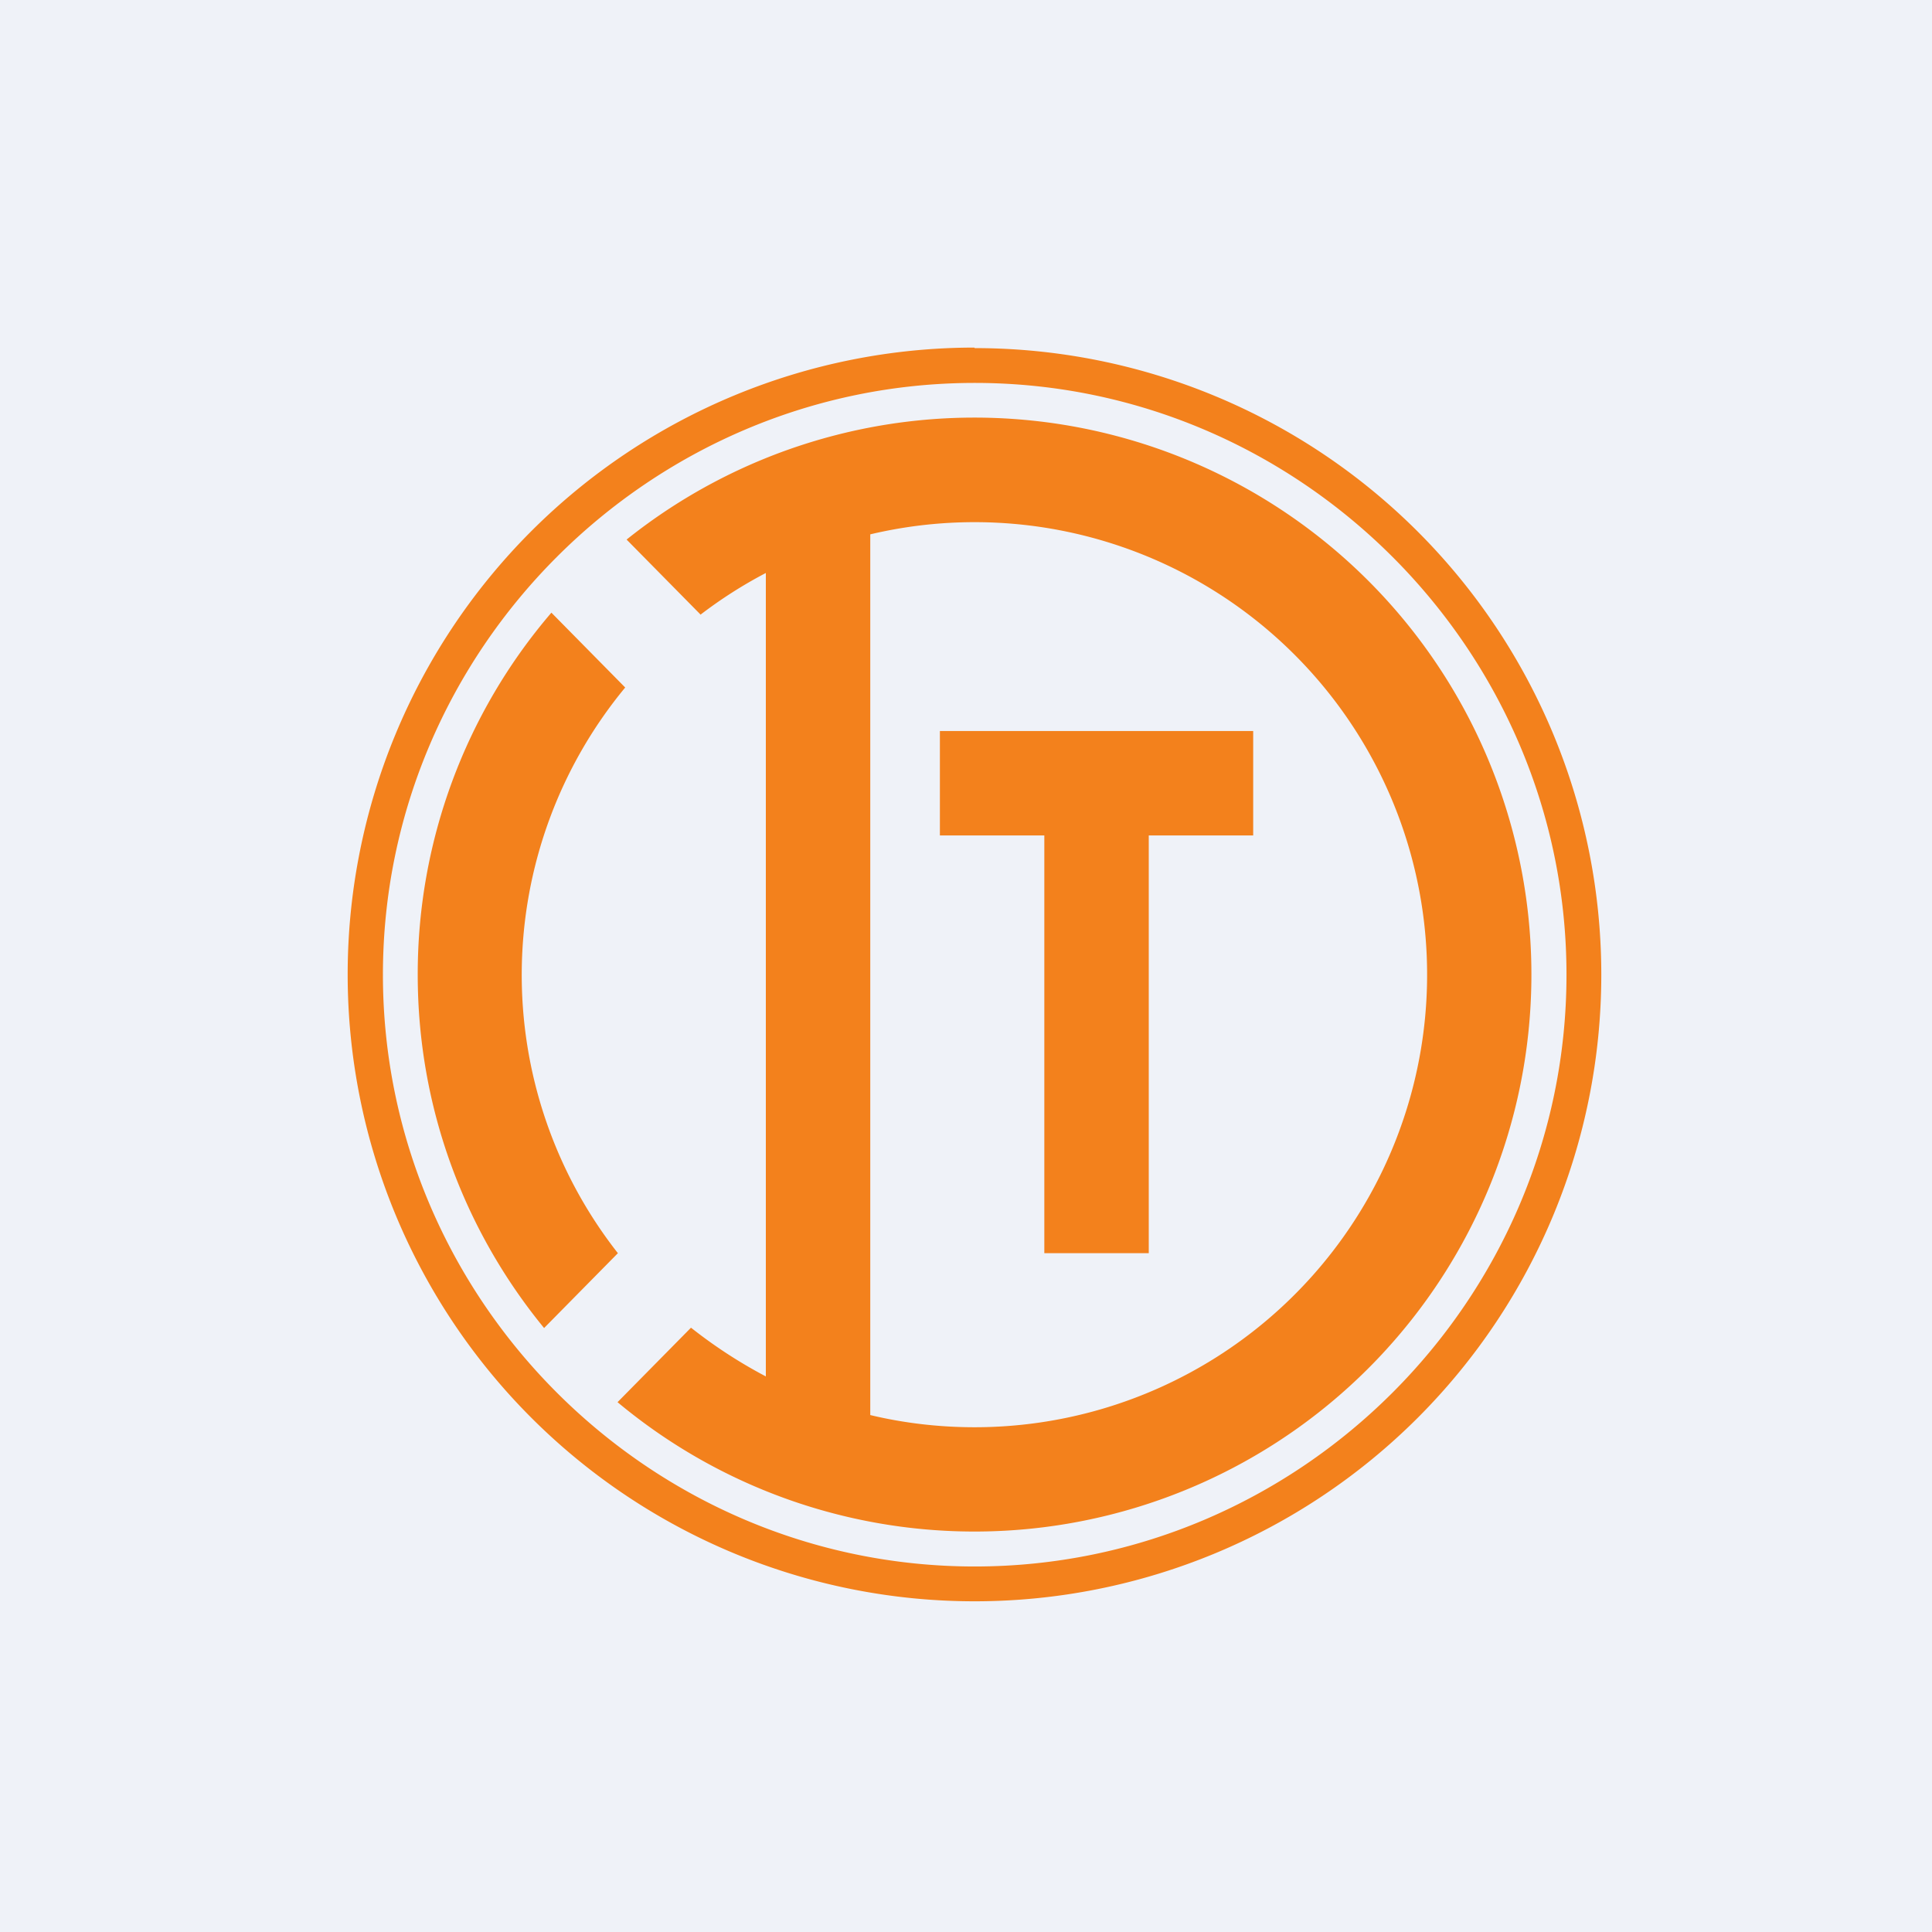
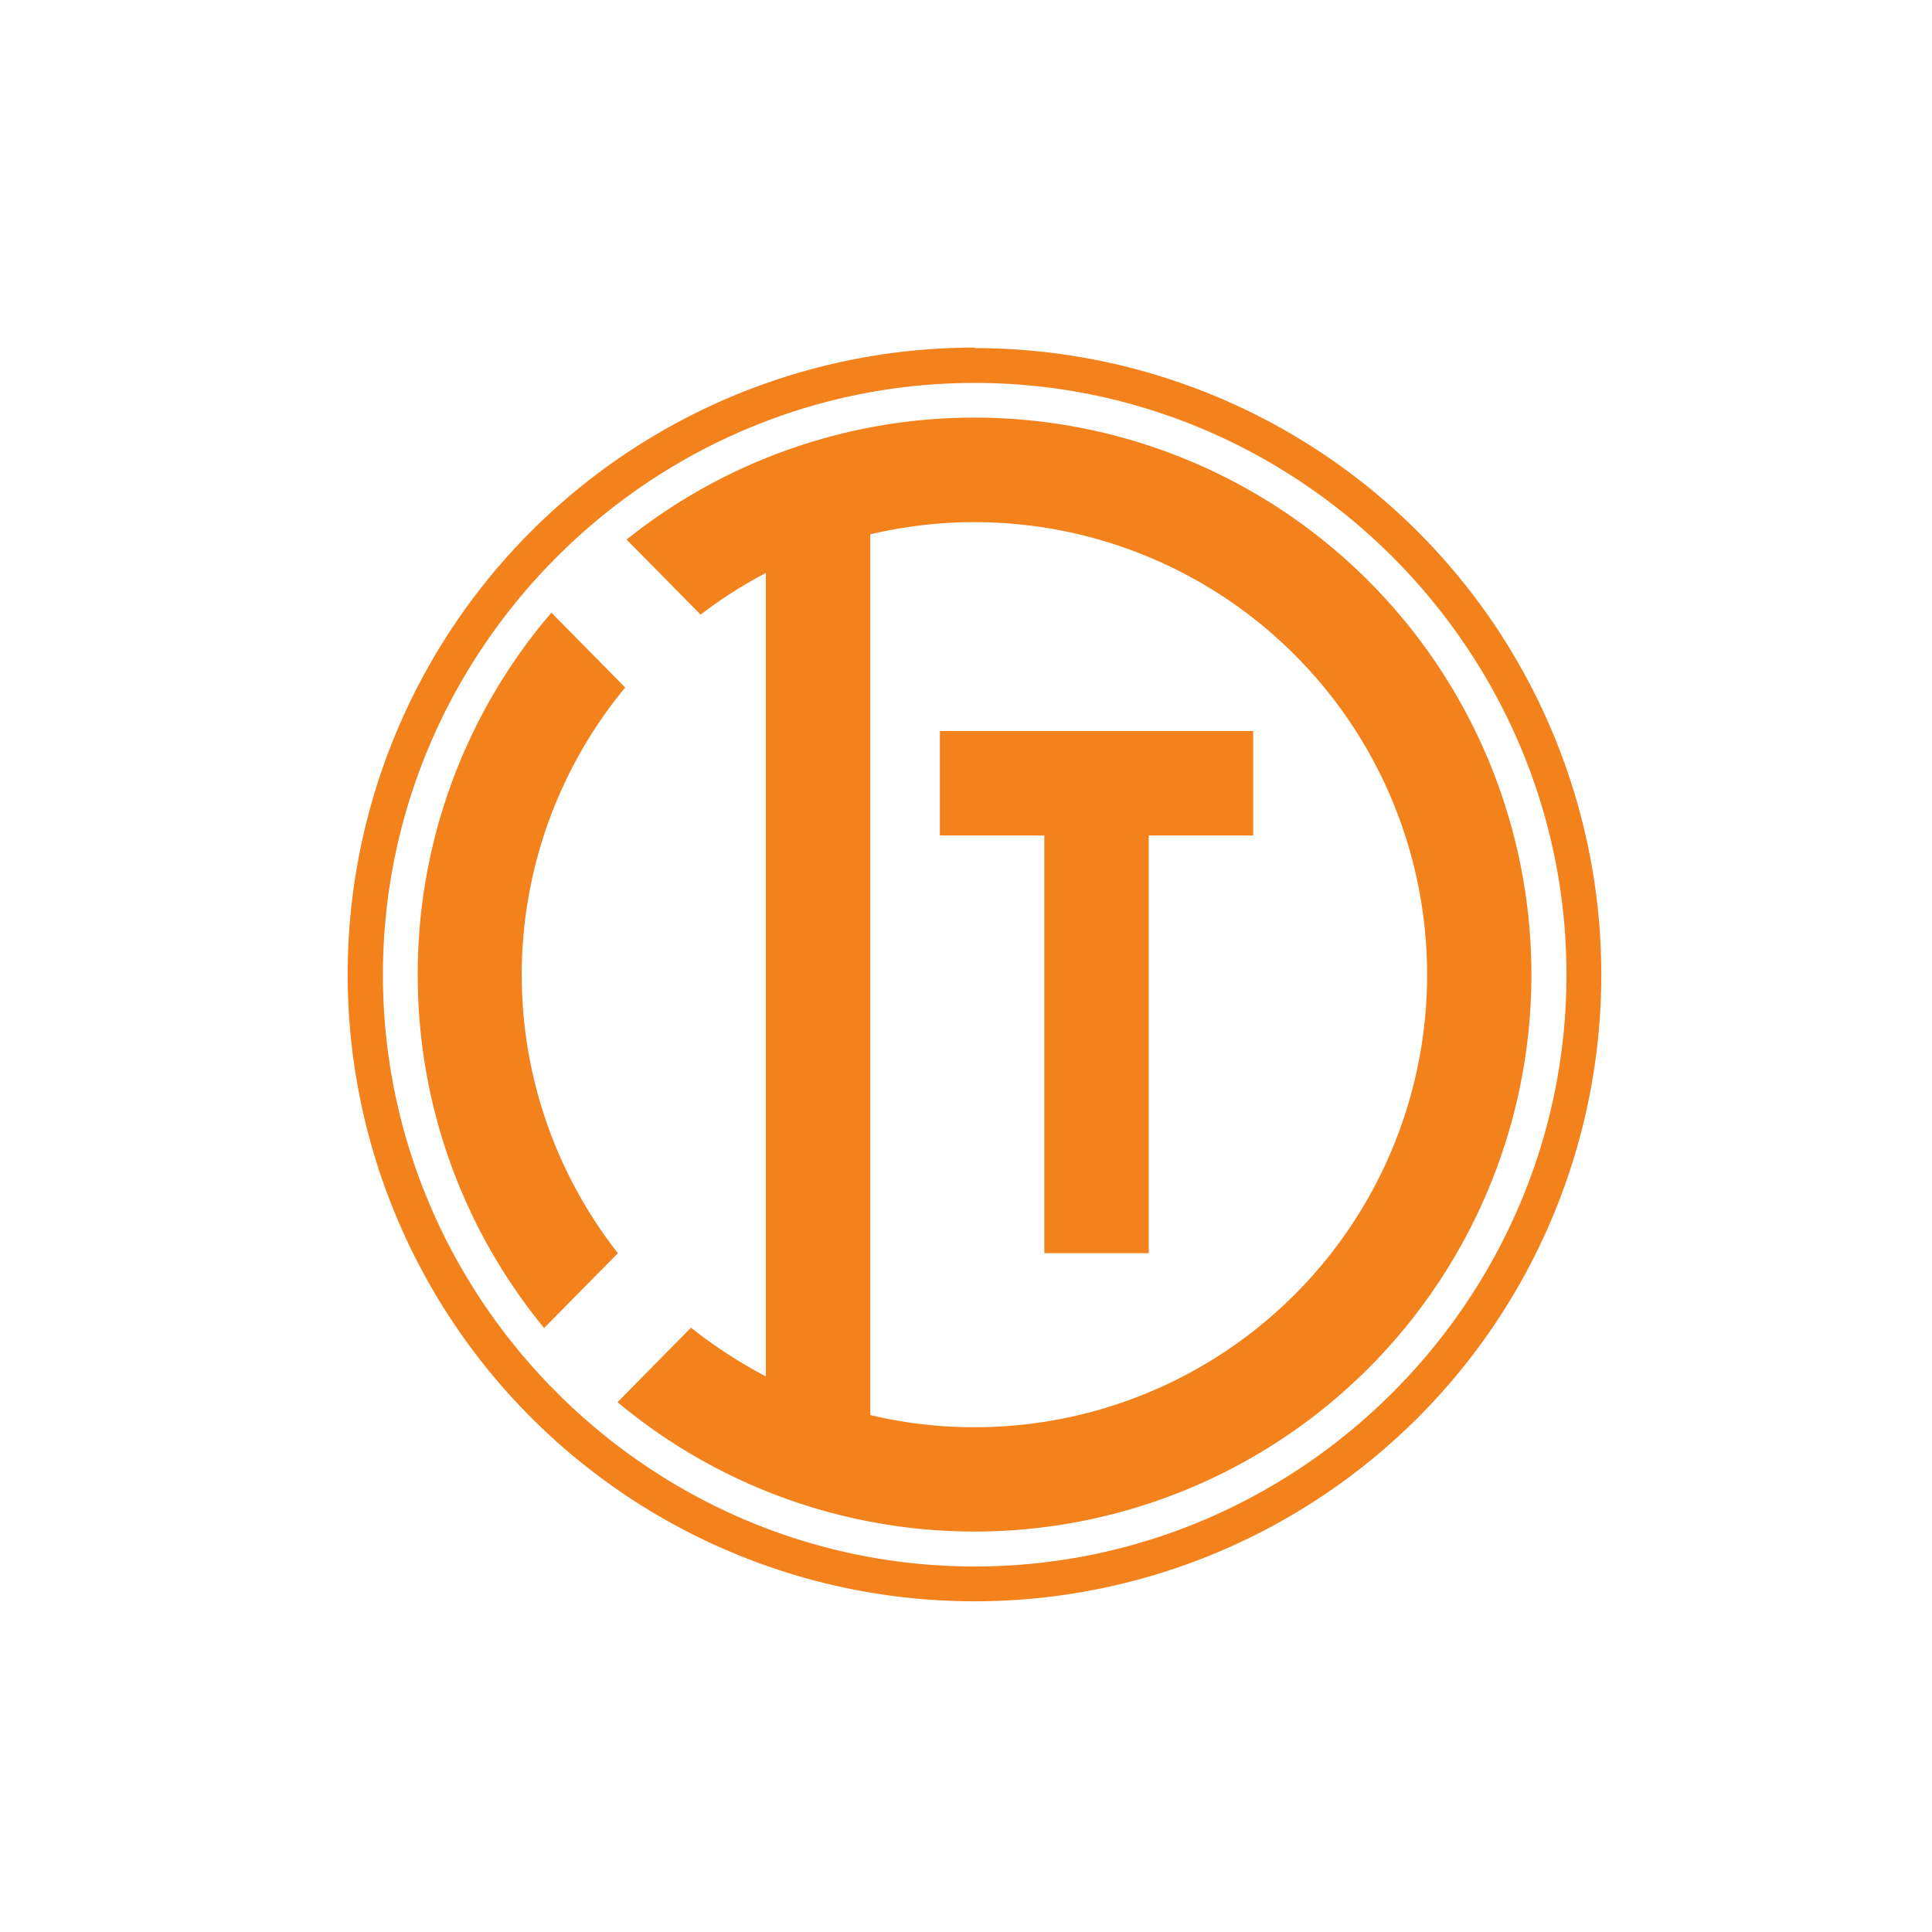
<svg xmlns="http://www.w3.org/2000/svg" viewBox="0 0 55.5 55.5">
-   <path d="M 0,0 H 55.5 V 55.5 H 0 Z" fill="rgb(239, 242, 248)" />
  <path d="M 27.99,9.985 A 18,18 0 1,0 28,46 A 18,18 0 0,0 28,10 Z M 28,45 C 18.65,45 11,37.34 11,28 S 18.66,11 28,11 C 37.34,11 45,18.66 45,28 C 45,37.34 37.35,45 28,45 Z M 36,21 V 24 H 33 V 36 H 30 V 24 H 27 V 21 H 36 Z M 28,41 A 13,13 0 1,0 25,15.35 V 40.65 C 25.96,40.88 26.97,41 28,41 Z M 20.12,17.66 A 13,13 0 0,1 22,16.46 V 39.54 C 21.24,39.14 20.52,38.67 19.85,38.14 L 17.74,40.28 A 16,16 0 1,0 18,15.5 L 20.12,17.65 Z M 15.84,17.6 A 15.94,15.94 0 0,0 12,28 C 12,31.85 13.36,35.38 15.63,38.15 L 17.75,36 A 12.95,12.95 0 0,1 17.96,19.75 L 15.84,17.6 Z" fill="rgb(243, 129, 28)" fill-rule="evenodd" />
</svg>